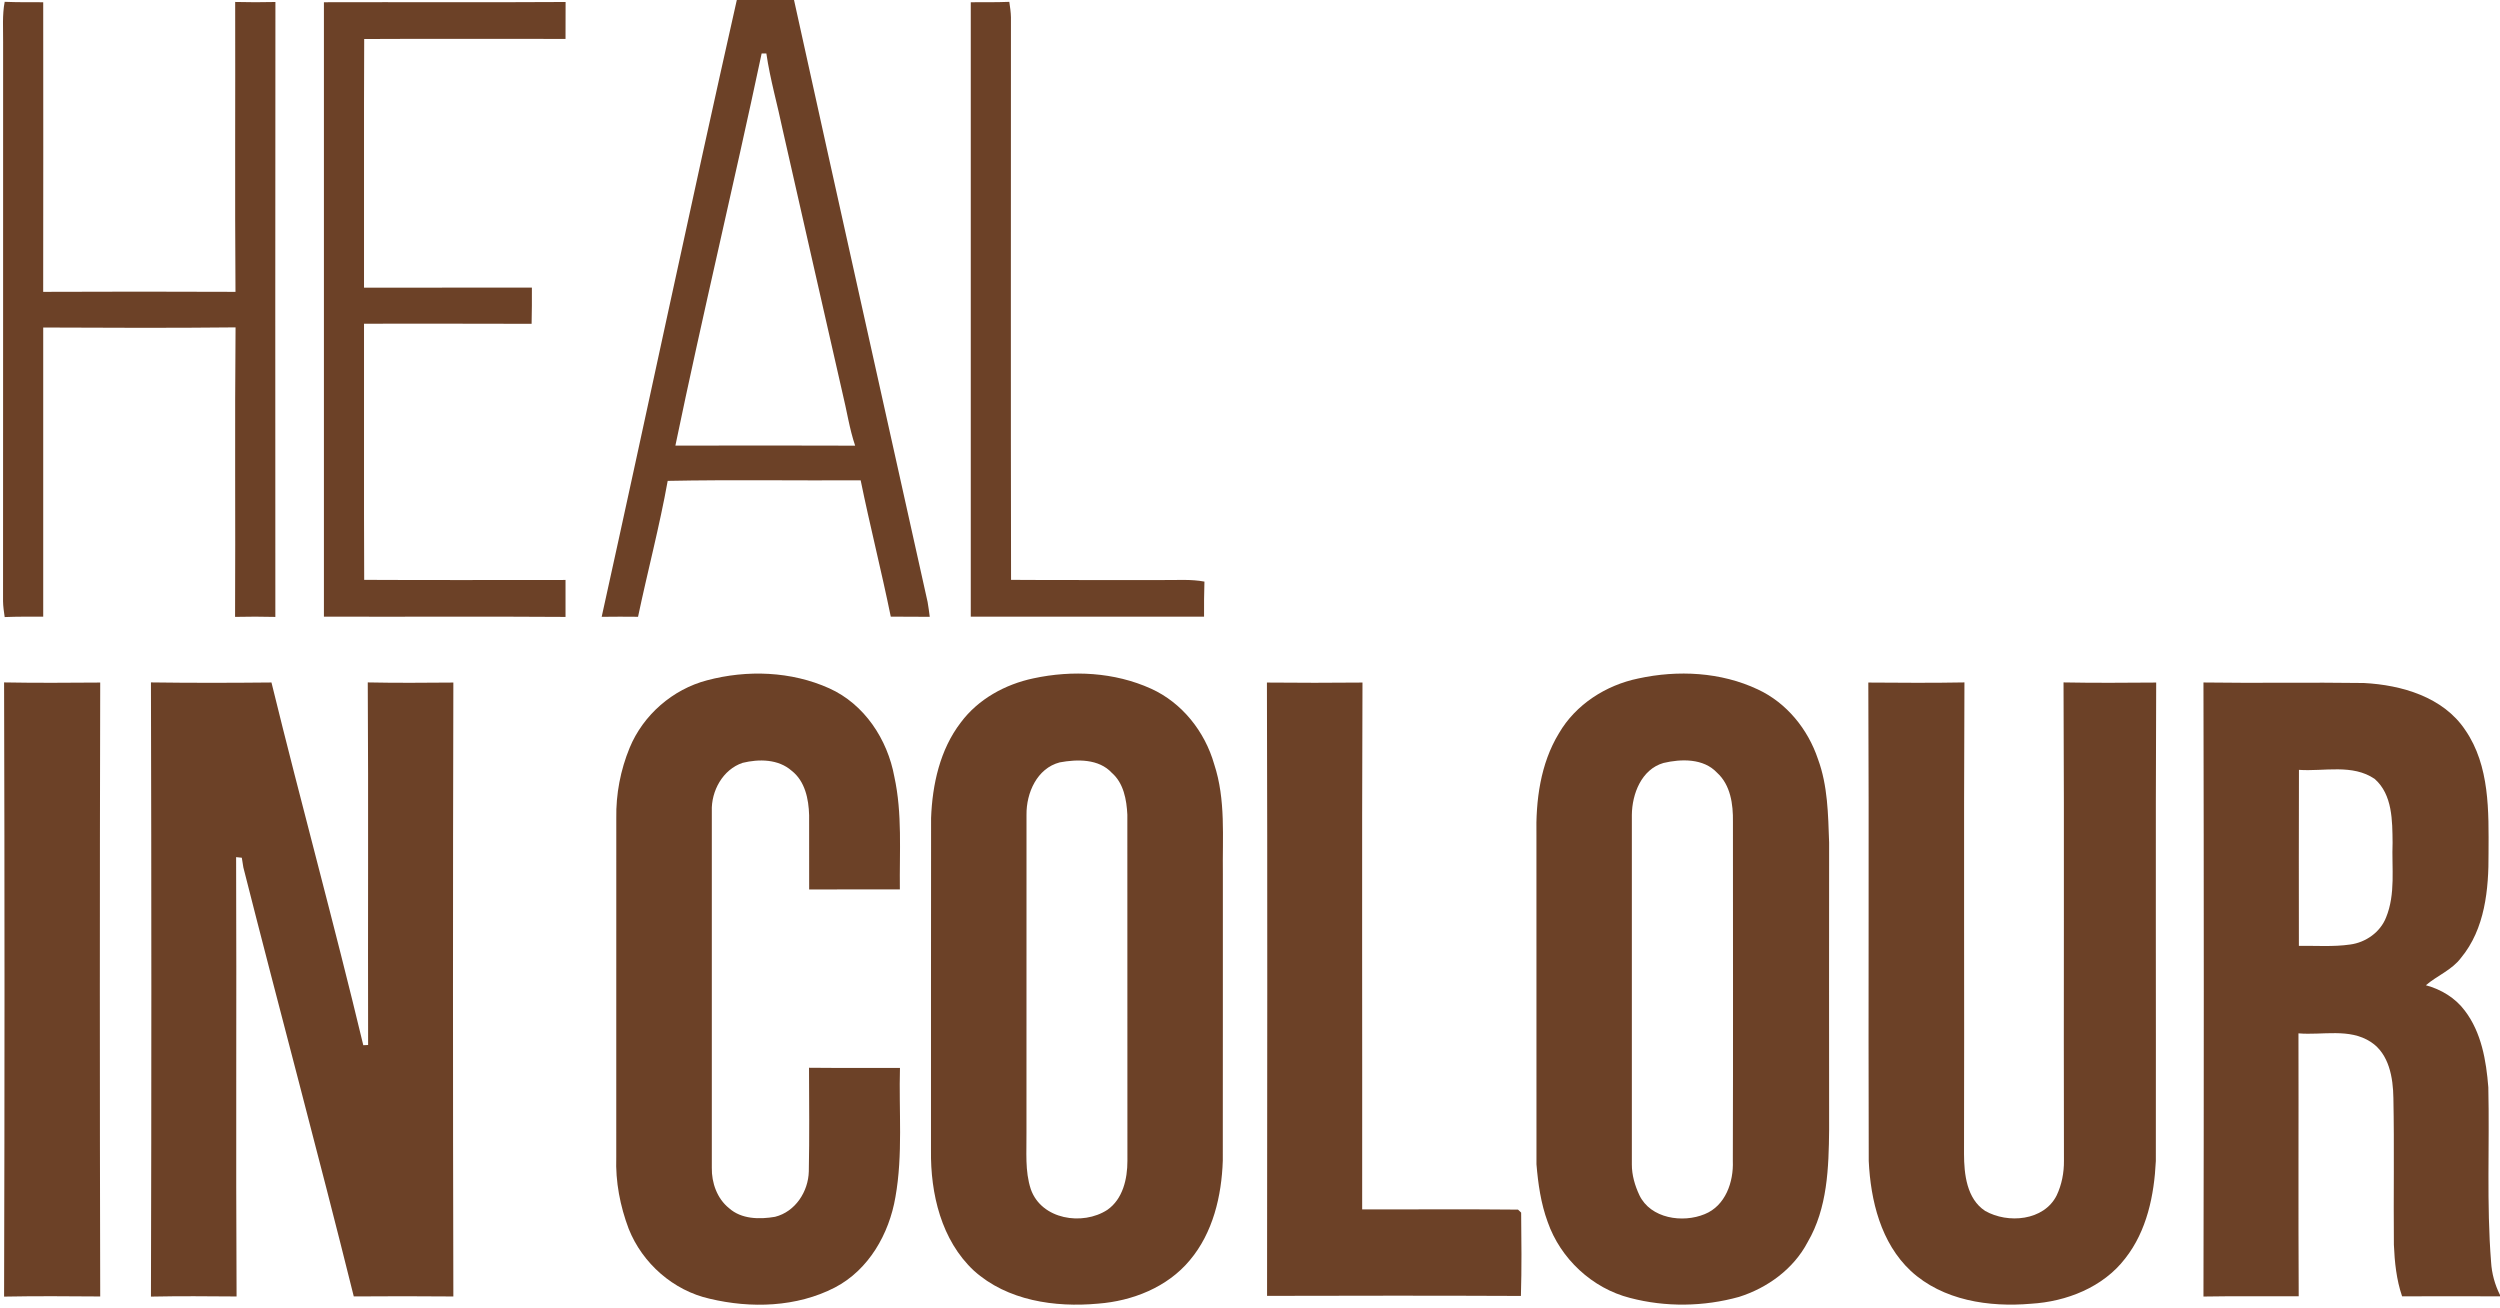
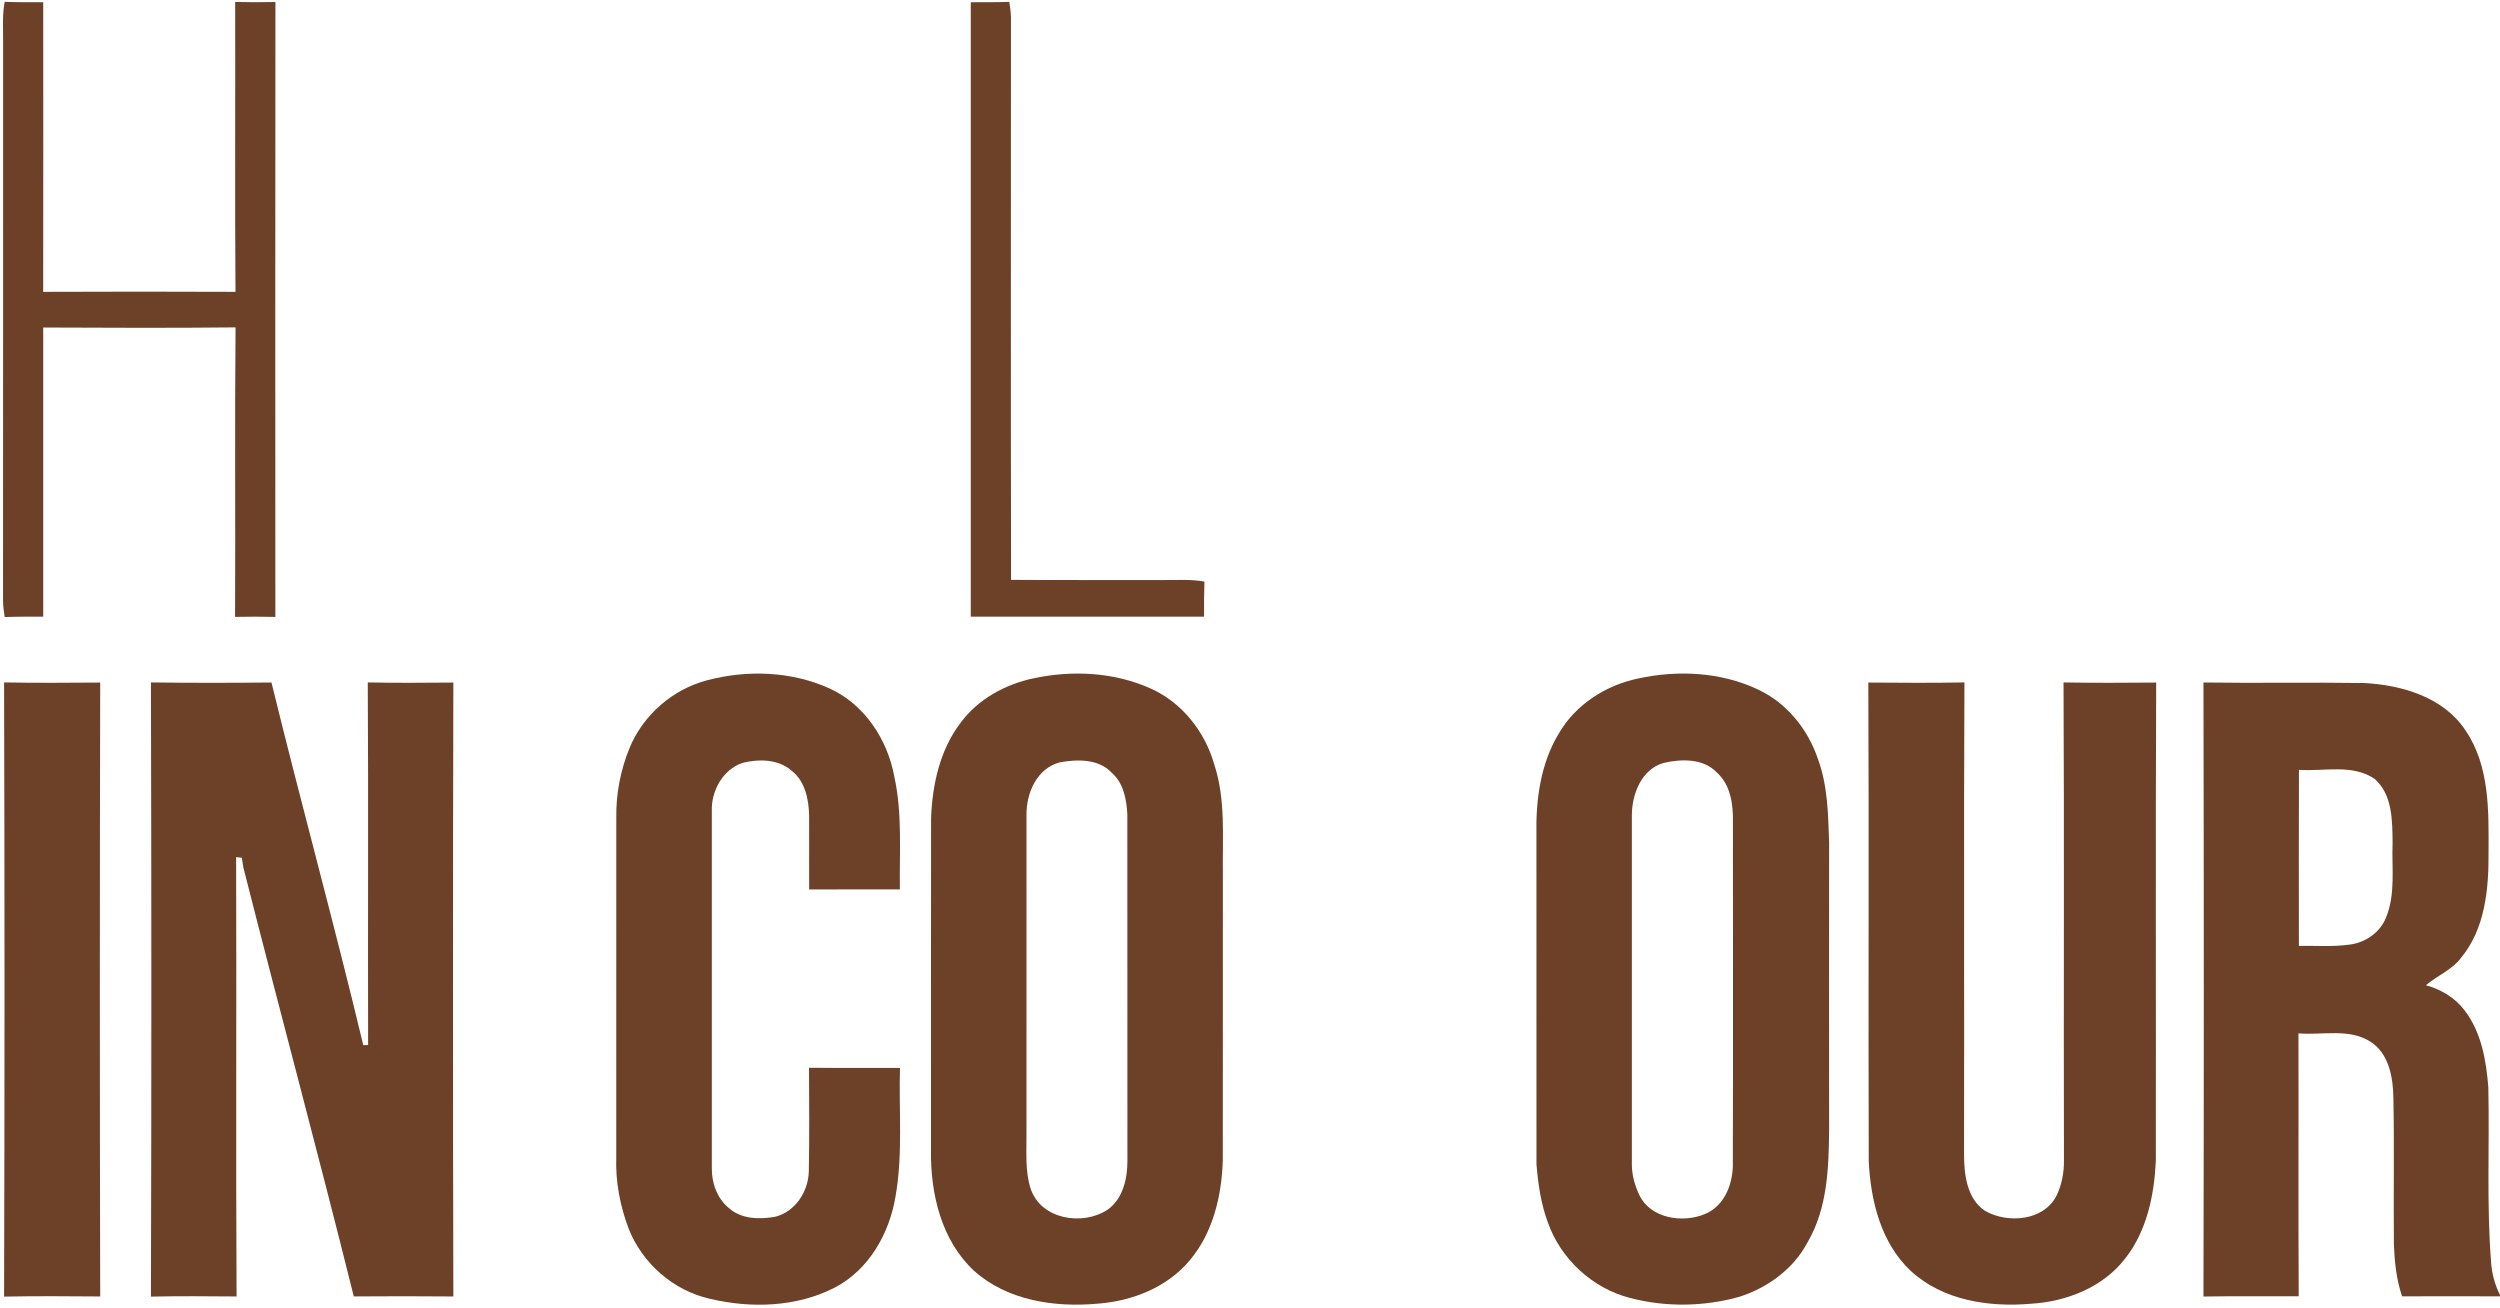
<svg xmlns="http://www.w3.org/2000/svg" version="1.1" viewBox="0 0 715 374">
-   <path d="M 210.73 0.00 L 227.09 0.00 C 239.72 57.42 252.56 114.79 265.30 172.19 C 265.55 173.59 265.72 175.00 265.91 176.41 C 262.19 176.37 258.47 176.36 254.76 176.36 C 252.10 163.32 248.82 150.41 246.15 137.37 C 227.75 137.48 209.35 137.16 190.96 137.53 C 188.62 150.58 185.21 163.42 182.48 176.40 C 179.01 176.36 175.54 176.36 172.08 176.41 C 185.07 117.63 197.49 58.72 210.73 0.00 M 217.83 15.29 C 209.89 52.74 200.93 89.98 193.16 127.45 C 210.30 127.41 227.43 127.39 244.57 127.46 C 242.91 122.54 242.18 117.35 240.93 112.31 C 235.21 87.32 229.58 62.31 223.89 37.31 C 222.37 29.96 220.26 22.73 219.18 15.30 L 217.83 15.29 Z" opacity="1.00" fill="#6c4127" />
  <path d="M 0.89 12.07 C 0.93 8.22 0.61 4.33 1.34 0.52 C 5.01 0.67 8.69 0.63 12.36 0.64 C 12.38 28.25 12.39 55.86 12.35 83.47 C 30.68 83.39 49.02 83.39 67.35 83.47 C 67.15 55.83 67.33 28.19 67.26 0.56 C 71.09 0.66 74.93 0.66 78.77 0.57 C 78.70 59.19 78.74 117.82 78.75 176.44 C 74.91 176.34 71.07 176.34 67.23 176.43 C 67.37 148.83 67.11 121.23 67.37 93.63 C 49.04 93.83 30.70 93.75 12.36 93.67 C 12.38 121.24 12.38 148.80 12.36 176.36 C 8.68 176.37 5.01 176.33 1.34 176.48 C 1.12 174.97 0.89 173.46 0.87 171.95 C 0.91 118.65 0.87 65.36 0.89 12.07 Z" opacity="1.00" fill="#6c4127" />
-   <path d="M 92.64 0.64 C 115.68 0.57 138.72 0.71 161.76 0.57 C 161.73 4.09 161.73 7.61 161.74 11.13 C 142.54 11.13 123.35 11.06 104.16 11.16 C 104.05 34.86 104.15 58.57 104.11 82.28 C 120.12 82.24 136.12 82.28 152.12 82.26 C 152.12 85.71 152.14 89.16 152.04 92.61 C 136.06 92.54 120.08 92.59 104.11 92.58 C 104.15 117.00 104.05 141.42 104.16 165.84 C 123.35 165.94 142.54 165.87 161.74 165.87 C 161.73 169.40 161.73 172.92 161.74 176.44 C 138.71 176.27 115.68 176.44 92.64 176.36 C 92.62 117.79 92.62 59.21 92.64 0.64 Z" opacity="1.00" fill="#6c4127" />
  <path d="M 277.64 0.64 C 281.32 0.63 284.99 0.67 288.66 0.53 C 288.88 1.99 289.10 3.47 289.13 4.96 C 289.13 58.58 289.06 112.21 289.16 165.84 C 303.78 165.95 318.40 165.85 333.02 165.89 C 336.84 165.93 340.69 165.62 344.47 166.34 C 344.35 169.68 344.35 173.02 344.36 176.36 C 322.12 176.38 299.88 176.38 277.64 176.36 C 277.62 117.78 277.62 59.21 277.64 0.64 Z" opacity="1.00" fill="#6c4127" />
  <path d="M 202.20 194.57 C 213.66 191.52 226.29 191.96 237.17 196.86 C 247.23 201.39 253.84 211.49 255.78 222.14 C 258.09 232.72 257.22 243.61 257.36 254.36 C 248.71 254.40 240.06 254.34 231.42 254.39 C 231.41 247.30 231.44 240.22 231.41 233.13 C 231.28 228.53 230.25 223.42 226.41 220.43 C 222.60 217.08 217.08 217.03 212.40 218.17 C 206.73 220.06 203.37 226.21 203.58 232.01 C 203.58 266.00 203.58 299.99 203.58 333.98 C 203.50 338.28 205.08 342.79 208.51 345.54 C 212.05 348.71 217.22 348.77 221.66 348.01 C 227.46 346.56 231.18 340.80 231.32 335.01 C 231.52 325.14 231.41 315.25 231.38 305.38 C 240.05 305.47 248.72 305.40 257.39 305.42 C 257.04 317.73 258.27 330.16 256.09 342.36 C 254.31 352.87 248.46 363.19 238.77 368.23 C 227.86 373.87 214.76 374.25 202.99 371.44 C 192.57 369.11 183.74 361.32 179.81 351.45 C 177.35 344.94 176.01 337.97 176.25 331.00 C 176.27 298.67 176.27 266.34 176.26 234.01 C 176.14 227.13 177.46 220.23 180.08 213.87 C 183.95 204.48 192.38 197.15 202.20 194.57 Z" opacity="1.00" fill="#6c4127" />
  <path d="M 295.55 194.01 C 306.70 191.61 318.75 192.22 329.22 196.97 C 338.09 201.00 344.59 209.24 347.25 218.54 C 350.61 228.71 349.59 239.52 349.74 250.05 C 349.72 277.35 349.76 304.66 349.72 331.96 C 349.38 342.05 346.92 352.56 340.28 360.44 C 333.87 368.15 323.89 372.09 314.06 372.84 C 301.69 373.98 288.07 372.00 278.53 363.41 C 269.20 354.70 266.10 341.37 266.26 329.03 C 266.29 297.34 266.23 265.65 266.29 233.96 C 266.65 224.36 268.83 214.38 274.79 206.63 C 279.76 199.94 287.50 195.71 295.55 194.01 M 303.08 218.04 C 296.58 219.73 293.51 226.79 293.58 233.01 C 293.55 263.33 293.58 293.64 293.57 323.96 C 293.64 329.36 293.09 334.89 294.81 340.11 C 297.84 348.79 309.61 350.64 316.70 346.02 C 321.15 342.93 322.45 337.11 322.44 332.01 C 322.41 299.00 322.45 266.00 322.42 232.99 C 322.21 228.73 321.37 223.99 317.99 221.04 C 314.24 216.98 308.08 217.12 303.08 218.04 Z" opacity="1.00" fill="#6c4127" />
  <path d="M 468.57 194.04 C 479.89 191.58 492.18 192.19 502.75 197.18 C 510.98 201.01 517.07 208.55 519.93 217.08 C 522.76 224.72 522.84 232.95 523.13 240.98 C 523.10 268.34 523.11 295.69 523.13 323.04 C 523.02 333.98 522.67 345.54 516.98 355.26 C 512.96 362.92 505.52 368.33 497.37 370.91 C 487.25 373.73 476.36 373.88 466.20 371.21 C 455.38 368.47 446.28 359.97 442.63 349.46 C 440.69 344.18 439.89 338.55 439.43 332.98 C 439.41 301.65 439.43 270.32 439.42 238.99 C 439.20 228.97 440.54 218.44 445.85 209.73 C 450.64 201.47 459.32 195.94 468.57 194.04 M 475.75 218.21 C 469.45 220.04 466.77 227.06 466.71 233.06 C 466.73 266.38 466.73 299.71 466.71 333.03 C 466.70 336.08 467.58 339.09 468.87 341.83 C 472.08 348.52 481.25 349.85 487.53 347.25 C 493.49 344.86 495.83 338.03 495.59 332.05 C 495.69 299.71 495.62 267.37 495.62 235.02 C 495.70 230.05 494.95 224.48 491.05 220.97 C 487.20 216.85 480.79 217.02 475.75 218.21 Z" opacity="1.00" fill="#6c4127" />
  <path d="M 1.17 195.17 C 10.33 195.34 19.50 195.28 28.66 195.21 C 28.52 253.73 28.52 312.27 28.66 370.79 C 19.50 370.72 10.34 370.65 1.17 370.83 C 1.33 312.28 1.33 253.72 1.17 195.17 Z" opacity="1.00" fill="#6c4127" />
  <path d="M 43.17 195.17 C 54.66 195.33 66.15 195.31 77.64 195.19 C 86.11 229.83 95.60 264.25 103.90 298.93 L 105.28 298.87 C 105.19 264.31 105.39 229.74 105.18 195.17 C 113.34 195.34 121.50 195.28 129.66 195.21 C 129.52 253.73 129.52 312.27 129.66 370.79 C 120.17 370.69 110.67 370.72 101.18 370.78 C 91.00 329.80 79.97 289.02 69.60 248.08 C 69.49 247.39 69.27 246.00 69.16 245.31 L 67.53 245.14 C 67.69 287.02 67.43 328.91 67.66 370.79 C 59.50 370.72 51.33 370.66 43.17 370.83 C 43.33 312.28 43.32 253.72 43.17 195.17 Z" opacity="1.00" fill="#6c4127" />
-   <path d="M 362.34 195.21 C 371.44 195.30 380.56 195.30 389.67 195.21 C 389.46 245.43 389.64 295.66 389.58 345.89 C 404.43 345.93 419.30 345.79 434.15 345.95 C 434.38 346.17 434.83 346.60 435.05 346.81 C 435.14 354.75 435.22 362.70 434.98 370.64 C 410.78 370.53 386.58 370.56 362.38 370.62 C 362.42 312.15 362.51 253.68 362.34 195.21 Z" opacity="1.00" fill="#6c4127" />
  <path d="M 534.34 195.21 C 543.50 195.28 552.66 195.34 561.83 195.17 C 561.60 240.12 561.83 285.07 561.71 330.01 C 561.72 335.79 562.47 342.86 567.75 346.32 C 574.24 350.02 584.55 349.18 588.20 341.90 C 589.66 338.83 590.32 335.39 590.29 332.00 C 590.17 286.39 590.40 240.78 590.17 195.17 C 599.00 195.34 607.83 195.28 616.67 195.21 C 616.46 240.82 616.64 286.43 616.57 332.04 C 616.10 341.83 614.01 352.03 607.82 359.90 C 601.50 368.16 591.01 372.27 580.86 372.87 C 568.87 373.91 555.65 371.95 546.49 363.49 C 537.92 355.47 535.00 343.38 534.46 332.05 C 534.31 286.44 534.56 240.82 534.34 195.21 Z" opacity="1.00" fill="#6c4127" />
  <path d="M 630.19 195.19 C 645.48 195.42 660.77 195.11 676.06 195.34 C 686.85 195.90 698.77 199.33 705.06 208.79 C 712.11 219.03 711.77 232.08 711.72 243.98 C 711.79 254.35 710.72 265.67 703.83 273.97 C 701.22 277.44 697.02 279.02 693.80 281.78 C 698.15 282.96 702.21 285.39 704.93 289.04 C 709.69 295.28 711.06 303.32 711.66 310.96 C 712.04 327.61 711.13 344.30 712.45 360.93 C 712.64 364.22 713.53 367.43 715.00 370.38 L 715.00 370.75 C 705.66 370.73 696.33 370.72 687.00 370.75 C 685.38 366.01 684.86 360.98 684.65 356.00 C 684.52 342.00 684.79 328.00 684.51 314.01 C 684.42 308.23 683.29 301.42 678.07 298.01 C 671.91 293.97 664.24 296.13 657.36 295.54 C 657.43 320.61 657.29 345.67 657.43 370.74 C 648.34 370.77 639.26 370.65 630.19 370.81 C 630.32 312.27 630.31 253.73 630.19 195.19 M 657.50 220.18 C 657.43 236.96 657.48 253.74 657.48 270.52 C 662.37 270.44 667.30 270.84 672.17 270.13 C 676.59 269.54 680.73 266.64 682.40 262.43 C 685.19 255.66 684.00 248.17 684.28 241.04 C 684.21 234.78 684.28 227.29 679.18 222.79 C 672.83 218.41 664.68 220.68 657.50 220.18 Z" opacity="1.00" fill="#6c4127" />
</svg>